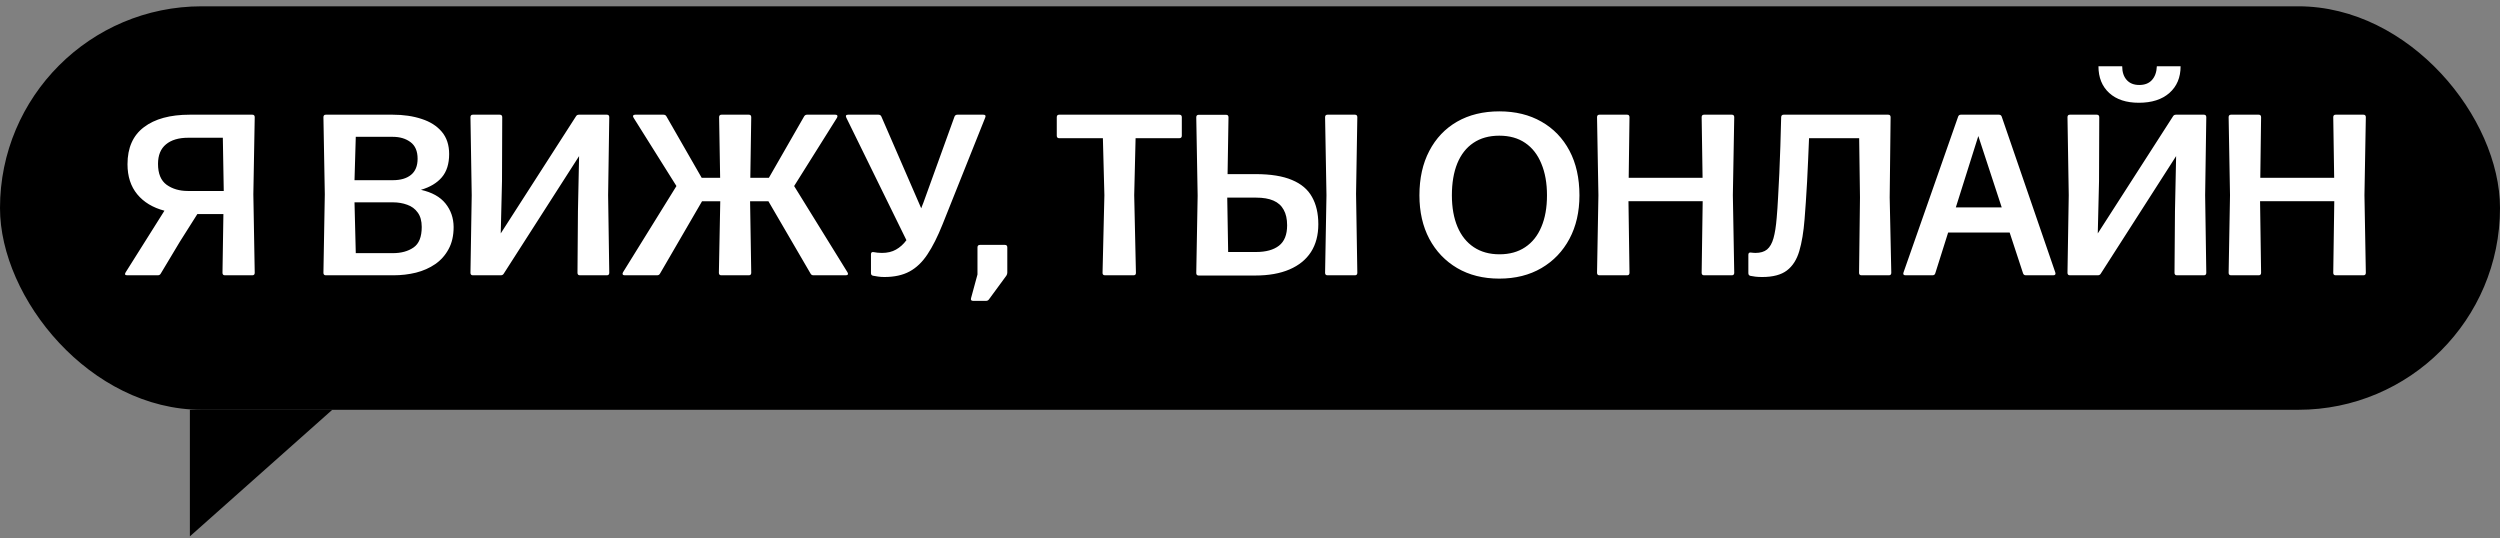
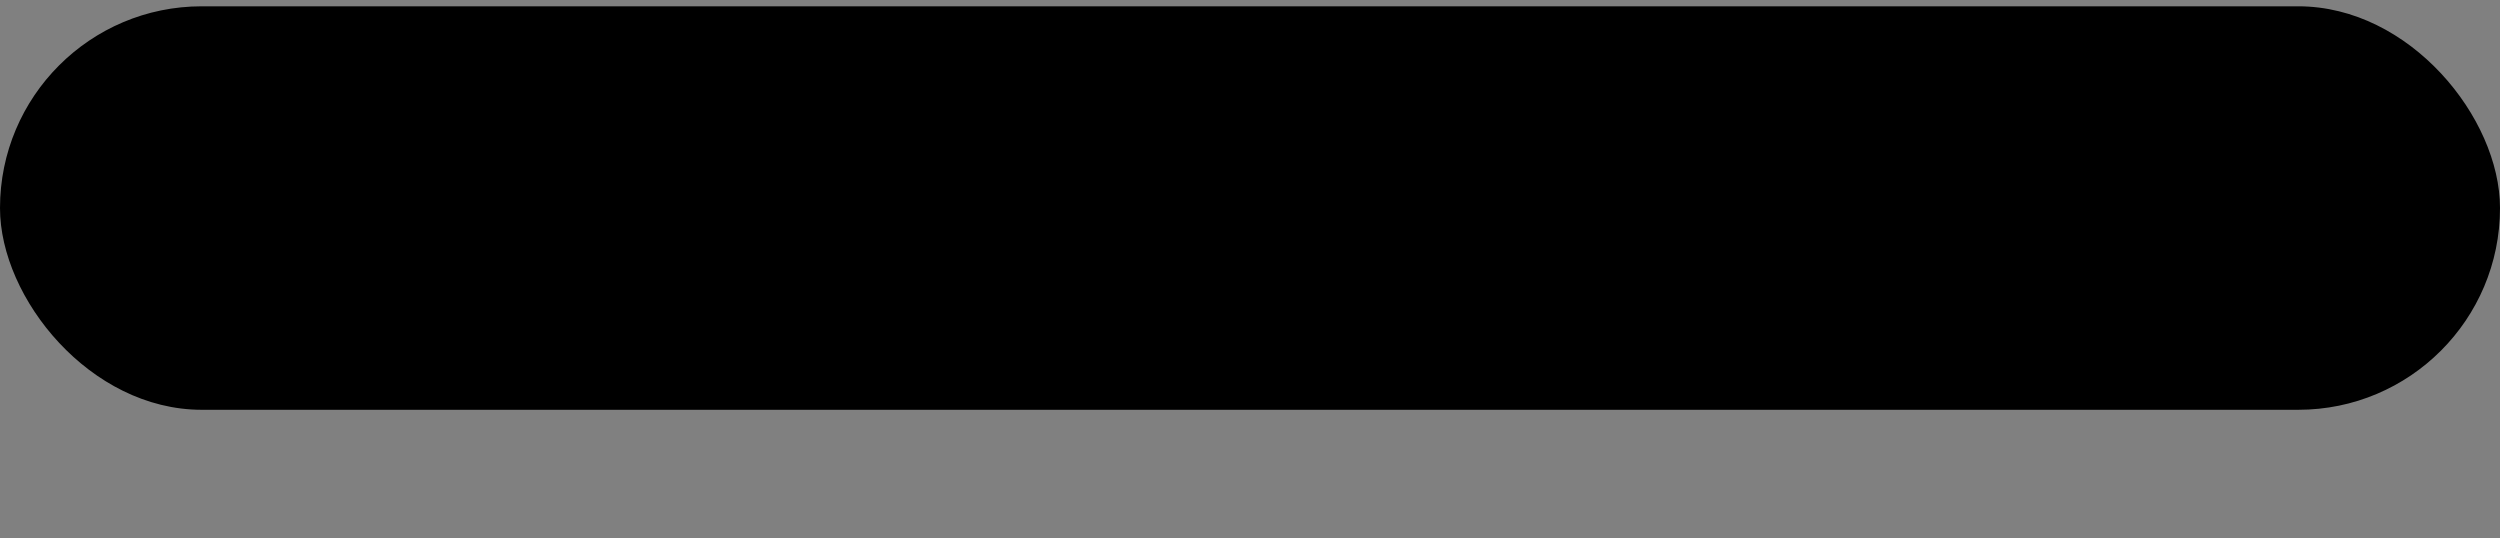
<svg xmlns="http://www.w3.org/2000/svg" width="316" height="68" viewBox="0 0 316 68" fill="none">
  <rect x="0" y="0" width="316" height="68" fill="#808080" stroke="none" />
-   <path d="M24 67.797V51.797H42L24 67.797Z" fill="black" />
  <rect y="0.797" width="316" height="51" rx="25.5" fill="black" />
-   <path d="M16.087 34.797C15.797 34.797 15.73 34.671 15.884 34.42L20.785 26.633C19.316 26.247 18.17 25.555 17.349 24.56C16.527 23.564 16.116 22.298 16.116 20.761C16.116 18.683 16.807 17.121 18.19 16.077C19.572 15.024 21.505 14.497 23.99 14.497H31.892C32.095 14.497 32.197 14.603 32.197 14.816L32.023 24.56L32.197 34.478C32.197 34.691 32.095 34.797 31.892 34.797H28.427C28.224 34.797 28.122 34.691 28.122 34.478L28.238 27.054H24.947L22.728 30.563L20.321 34.579C20.244 34.724 20.118 34.797 19.944 34.797H16.087ZM23.743 24.139H28.282L28.166 17.411H23.787C22.578 17.411 21.641 17.692 20.974 18.252C20.307 18.803 19.973 19.625 19.973 20.717C19.973 21.945 20.336 22.825 21.061 23.356C21.795 23.878 22.69 24.139 23.743 24.139ZM49.74 34.797H41.185C40.982 34.797 40.881 34.691 40.881 34.478L41.055 24.56L40.881 14.816C40.881 14.603 40.982 14.497 41.185 14.497H49.624C50.997 14.497 52.22 14.676 53.293 15.033C54.376 15.381 55.226 15.923 55.845 16.657C56.464 17.392 56.773 18.33 56.773 19.47C56.773 20.708 56.464 21.689 55.845 22.414C55.236 23.129 54.356 23.656 53.206 23.994C54.598 24.304 55.632 24.879 56.309 25.72C56.986 26.561 57.329 27.552 57.338 28.692C57.338 29.785 57.126 30.718 56.7 31.491C56.285 32.264 55.719 32.897 55.004 33.39C54.298 33.874 53.491 34.231 52.582 34.463C51.674 34.686 50.726 34.797 49.74 34.797ZM44.97 17.295L44.81 22.776H49.653C50.63 22.776 51.393 22.554 51.944 22.109C52.505 21.655 52.785 20.974 52.785 20.065C52.785 19.108 52.486 18.407 51.886 17.962C51.287 17.518 50.543 17.295 49.653 17.295H44.97ZM44.81 25.575L44.97 31.998H49.653C50.707 31.998 51.577 31.762 52.263 31.288C52.959 30.814 53.307 29.949 53.307 28.692C53.307 27.929 53.138 27.32 52.8 26.865C52.471 26.401 52.027 26.073 51.466 25.879C50.915 25.676 50.311 25.575 49.653 25.575H44.81ZM59.77 34.797C59.567 34.797 59.466 34.691 59.466 34.478L59.625 24.676L59.466 14.816C59.466 14.603 59.567 14.497 59.77 14.497H63.163C63.376 14.497 63.482 14.603 63.482 14.816L63.453 22.907L63.294 29.504L72.806 14.7C72.883 14.565 73.009 14.497 73.183 14.497H76.706C76.909 14.497 77.011 14.603 77.011 14.816L76.866 24.676L77.011 34.478C77.011 34.691 76.909 34.797 76.706 34.797H73.299C73.096 34.797 72.994 34.691 72.994 34.478L73.052 26.691L73.197 19.731L63.671 34.594C63.593 34.729 63.468 34.797 63.294 34.797H59.77ZM105.584 14.497C105.71 14.497 105.792 14.531 105.831 14.598C105.869 14.666 105.86 14.758 105.802 14.874L100.379 23.516L107.121 34.42C107.189 34.526 107.203 34.618 107.165 34.695C107.126 34.763 107.039 34.797 106.904 34.797H102.815C102.65 34.797 102.53 34.724 102.452 34.579L97.131 25.444H94.811L94.956 34.478C94.956 34.691 94.854 34.797 94.651 34.797H91.171C90.968 34.797 90.867 34.691 90.867 34.478L91.041 25.444H88.735L83.428 34.579C83.351 34.724 83.225 34.797 83.051 34.797H78.962C78.837 34.797 78.754 34.763 78.716 34.695C78.677 34.618 78.687 34.526 78.745 34.42L85.502 23.516L80.079 14.874C80.011 14.758 79.996 14.666 80.035 14.598C80.084 14.531 80.171 14.497 80.296 14.497H83.863C84.037 14.497 84.163 14.569 84.24 14.714L88.692 22.472H91.026L90.896 14.816C90.896 14.603 90.997 14.497 91.2 14.497H94.651C94.854 14.497 94.956 14.603 94.956 14.816L94.84 22.472H97.189L101.64 14.714C101.727 14.569 101.848 14.497 102.003 14.497H105.584ZM111.788 35.014C111.478 35.014 111.208 34.995 110.976 34.956C110.744 34.927 110.541 34.894 110.367 34.855C110.183 34.826 110.091 34.715 110.091 34.521V32.143C110.091 31.911 110.207 31.82 110.439 31.868C110.584 31.897 110.744 31.921 110.918 31.94C111.101 31.96 111.29 31.969 111.483 31.969C112.17 31.969 112.759 31.829 113.252 31.549C113.755 31.268 114.195 30.872 114.572 30.36L106.974 14.874C106.858 14.623 106.935 14.497 107.206 14.497H111.034C111.217 14.497 111.343 14.579 111.411 14.743L116.442 26.329C116.491 26.213 116.534 26.097 116.573 25.981C116.621 25.865 116.669 25.744 116.718 25.618L120.647 14.743C120.715 14.579 120.836 14.497 121.01 14.497H124.287C124.548 14.497 124.63 14.618 124.533 14.859L119.139 28.359C118.521 29.905 117.883 31.172 117.225 32.158C116.578 33.134 115.824 33.854 114.963 34.318C114.103 34.782 113.044 35.014 111.788 35.014ZM125.003 37.842C124.916 37.968 124.79 38.03 124.626 38.03H123.017C122.765 38.03 122.673 37.914 122.741 37.682L123.553 34.695V31.273C123.553 31.061 123.659 30.954 123.872 30.954H127.019C127.222 30.954 127.323 31.061 127.323 31.273V34.463C127.323 34.589 127.284 34.715 127.207 34.84L125.003 37.842ZM143.581 34.478C143.591 34.691 143.49 34.797 143.277 34.797H139.681C139.459 34.797 139.352 34.691 139.362 34.478L139.594 24.676L139.405 17.469H133.881C133.678 17.469 133.576 17.363 133.576 17.15V14.816C133.576 14.603 133.678 14.497 133.881 14.497H149.062C149.275 14.497 149.381 14.603 149.381 14.816V17.15C149.381 17.363 149.275 17.469 149.062 17.469H143.538L143.364 24.676L143.581 34.478ZM151.512 34.826C151.309 34.826 151.208 34.719 151.208 34.507L151.382 24.734L151.208 14.83C151.208 14.618 151.309 14.511 151.512 14.511H154.978C155.181 14.511 155.282 14.618 155.282 14.83L155.166 22.008H158.69C160.604 22.008 162.141 22.254 163.301 22.747C164.47 23.231 165.316 23.946 165.838 24.893C166.37 25.831 166.636 26.981 166.636 28.344C166.636 29.717 166.326 30.887 165.708 31.853C165.089 32.81 164.185 33.545 162.996 34.057C161.807 34.57 160.357 34.826 158.646 34.826H151.512ZM155.239 31.853H158.762C160.009 31.853 160.976 31.587 161.662 31.056C162.349 30.524 162.692 29.664 162.692 28.475C162.692 27.682 162.547 27.03 162.257 26.517C161.976 25.995 161.546 25.609 160.966 25.357C160.396 25.106 159.666 24.98 158.777 24.98H155.123L155.239 31.853ZM167.796 34.797C167.593 34.797 167.491 34.691 167.491 34.478L167.665 24.676L167.491 14.816C167.491 14.603 167.593 14.497 167.796 14.497H171.261C171.464 14.497 171.566 14.603 171.566 14.816L171.406 24.502L171.566 34.478C171.566 34.691 171.464 34.797 171.261 34.797H167.796ZM189.507 35.217C187.477 35.217 185.703 34.773 184.185 33.883C182.677 32.994 181.503 31.762 180.662 30.186C179.83 28.61 179.415 26.778 179.415 24.69C179.415 22.535 179.83 20.664 180.662 19.079C181.493 17.484 182.663 16.251 184.171 15.381C185.688 14.511 187.472 14.076 189.521 14.076C191.551 14.076 193.325 14.511 194.843 15.381C196.36 16.242 197.54 17.465 198.381 19.05C199.222 20.635 199.642 22.515 199.642 24.69C199.642 26.778 199.222 28.61 198.381 30.186C197.54 31.762 196.36 32.994 194.843 33.883C193.325 34.773 191.546 35.217 189.507 35.217ZM189.536 32.143C190.812 32.143 191.894 31.844 192.784 31.244C193.683 30.645 194.364 29.79 194.828 28.678C195.302 27.566 195.539 26.237 195.539 24.69C195.539 23.153 195.302 21.819 194.828 20.688C194.364 19.548 193.683 18.673 192.784 18.064C191.894 17.455 190.802 17.15 189.507 17.15C188.221 17.15 187.129 17.455 186.23 18.064C185.34 18.663 184.664 19.528 184.2 20.659C183.745 21.781 183.518 23.124 183.518 24.69C183.518 26.227 183.755 27.556 184.229 28.678C184.702 29.79 185.389 30.645 186.288 31.244C187.187 31.844 188.269 32.143 189.536 32.143ZM215.089 14.816C215.089 14.603 215.19 14.497 215.393 14.497H218.902C219.105 14.497 219.207 14.603 219.207 14.816L219.033 24.676L219.207 34.478C219.207 34.691 219.105 34.797 218.902 34.797H215.393C215.19 34.797 215.089 34.691 215.089 34.478L215.219 25.43H205.838L205.968 34.478C205.968 34.691 205.867 34.797 205.664 34.797H202.169C201.966 34.797 201.865 34.691 201.865 34.478L202.039 24.676L201.865 14.816C201.865 14.603 201.966 14.497 202.169 14.497H205.664C205.867 14.497 205.968 14.603 205.968 14.816L205.867 22.472H215.205L215.089 14.816ZM222.747 35.014C222.428 35.014 222.143 35 221.891 34.971C221.65 34.942 221.437 34.908 221.253 34.869C221.079 34.831 220.992 34.715 220.992 34.521V32.201C220.992 31.979 221.108 31.887 221.34 31.926C221.427 31.936 221.519 31.945 221.616 31.955C221.713 31.965 221.804 31.969 221.891 31.969C222.51 31.969 222.998 31.824 223.356 31.534C223.714 31.235 223.984 30.761 224.168 30.113C224.352 29.466 224.487 28.605 224.574 27.532C224.642 26.769 224.7 25.913 224.748 24.966C224.806 24.018 224.859 22.999 224.907 21.906C224.956 20.814 224.999 19.673 225.038 18.484C225.077 17.286 225.11 16.063 225.139 14.816C225.149 14.603 225.255 14.497 225.458 14.497H238.668C238.871 14.497 238.972 14.603 238.972 14.816L238.856 24.966L239.059 34.478C239.059 34.691 238.958 34.797 238.755 34.797H235.289C235.086 34.797 234.985 34.691 234.985 34.478L235.101 24.951L234.999 17.469H228.663C228.634 18.359 228.595 19.272 228.547 20.21C228.508 21.138 228.465 22.056 228.416 22.965C228.368 23.873 228.315 24.734 228.257 25.546C228.209 26.358 228.155 27.083 228.097 27.721C227.972 29.316 227.749 30.655 227.43 31.737C227.111 32.82 226.589 33.637 225.864 34.188C225.139 34.739 224.1 35.014 222.747 35.014ZM259.789 34.434C259.866 34.676 259.779 34.797 259.528 34.797H256.077C255.893 34.797 255.772 34.715 255.714 34.55L254.018 29.388H246.246L244.622 34.536C244.573 34.71 244.453 34.797 244.259 34.797H240.866C240.605 34.797 240.518 34.676 240.605 34.434L247.507 14.743C247.565 14.579 247.681 14.497 247.855 14.497H252.655C252.838 14.497 252.959 14.579 253.017 14.743L259.789 34.434ZM250.059 17.194L247.217 26.213H253.017L250.059 17.194ZM261.634 34.797C261.431 34.797 261.33 34.691 261.33 34.478L261.489 24.676L261.33 14.816C261.33 14.603 261.431 14.497 261.634 14.497H265.027C265.24 14.497 265.346 14.603 265.346 14.816L265.317 22.907L265.158 29.504L274.67 14.7C274.747 14.565 274.873 14.497 275.047 14.497H278.57C278.773 14.497 278.875 14.603 278.875 14.816L278.73 24.676L278.875 34.478C278.875 34.691 278.773 34.797 278.57 34.797H275.163C274.96 34.797 274.858 34.691 274.858 34.478L274.916 26.691L275.061 19.731L265.535 34.594C265.457 34.729 265.332 34.797 265.158 34.797H261.634ZM270.349 12.989C271.982 12.989 273.268 12.578 274.206 11.756C275.153 10.925 275.627 9.799 275.627 8.378H272.625C272.596 9.113 272.388 9.693 272.002 10.118C271.625 10.534 271.093 10.741 270.407 10.741C269.72 10.741 269.189 10.529 268.812 10.103C268.435 9.678 268.246 9.103 268.246 8.378H265.245C265.245 9.799 265.699 10.925 266.608 11.756C267.516 12.578 268.763 12.989 270.349 12.989ZM294.923 14.816C294.923 14.603 295.024 14.497 295.227 14.497H298.736C298.939 14.497 299.041 14.603 299.041 14.816L298.867 24.676L299.041 34.478C299.041 34.691 298.939 34.797 298.736 34.797H295.227C295.024 34.797 294.923 34.691 294.923 34.478L295.053 25.43H285.672L285.802 34.478C285.802 34.691 285.701 34.797 285.498 34.797H282.003C281.8 34.797 281.699 34.691 281.699 34.478L281.873 24.676L281.699 14.816C281.699 14.603 281.8 14.497 282.003 14.497H285.498C285.701 14.497 285.802 14.603 285.802 14.816L285.701 22.472H295.039L294.923 14.816Z" fill="white" />
</svg>